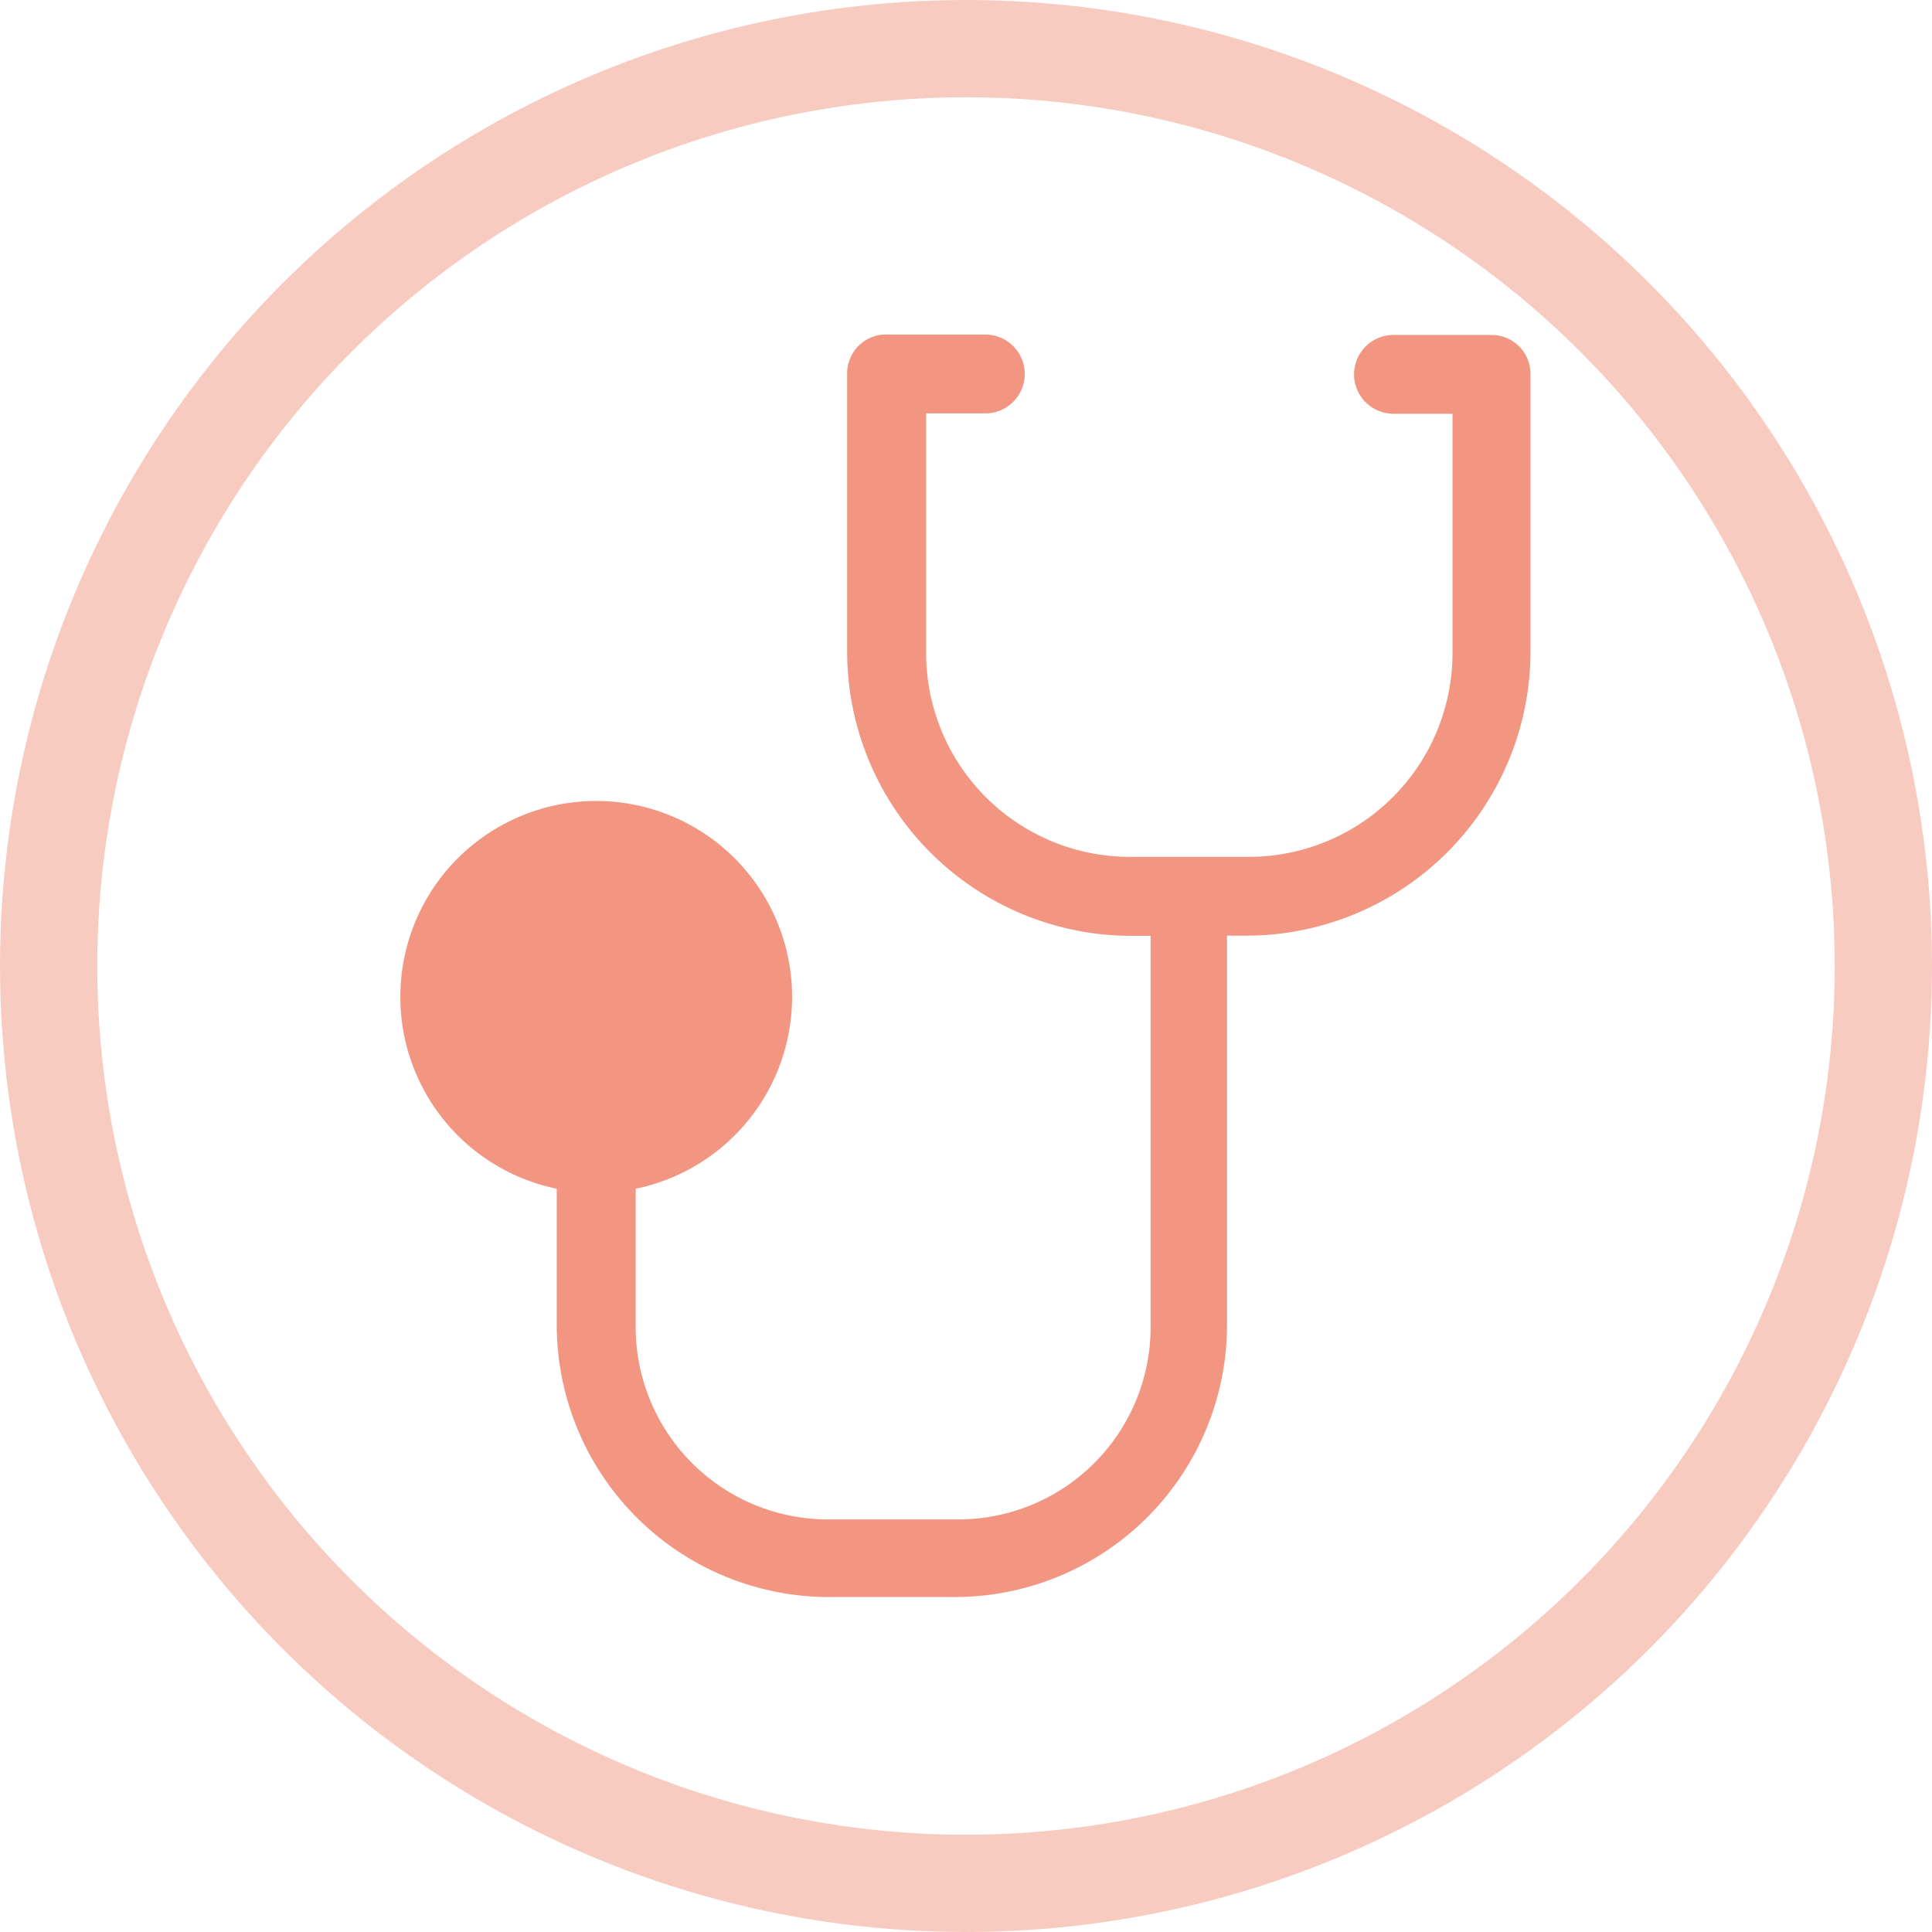
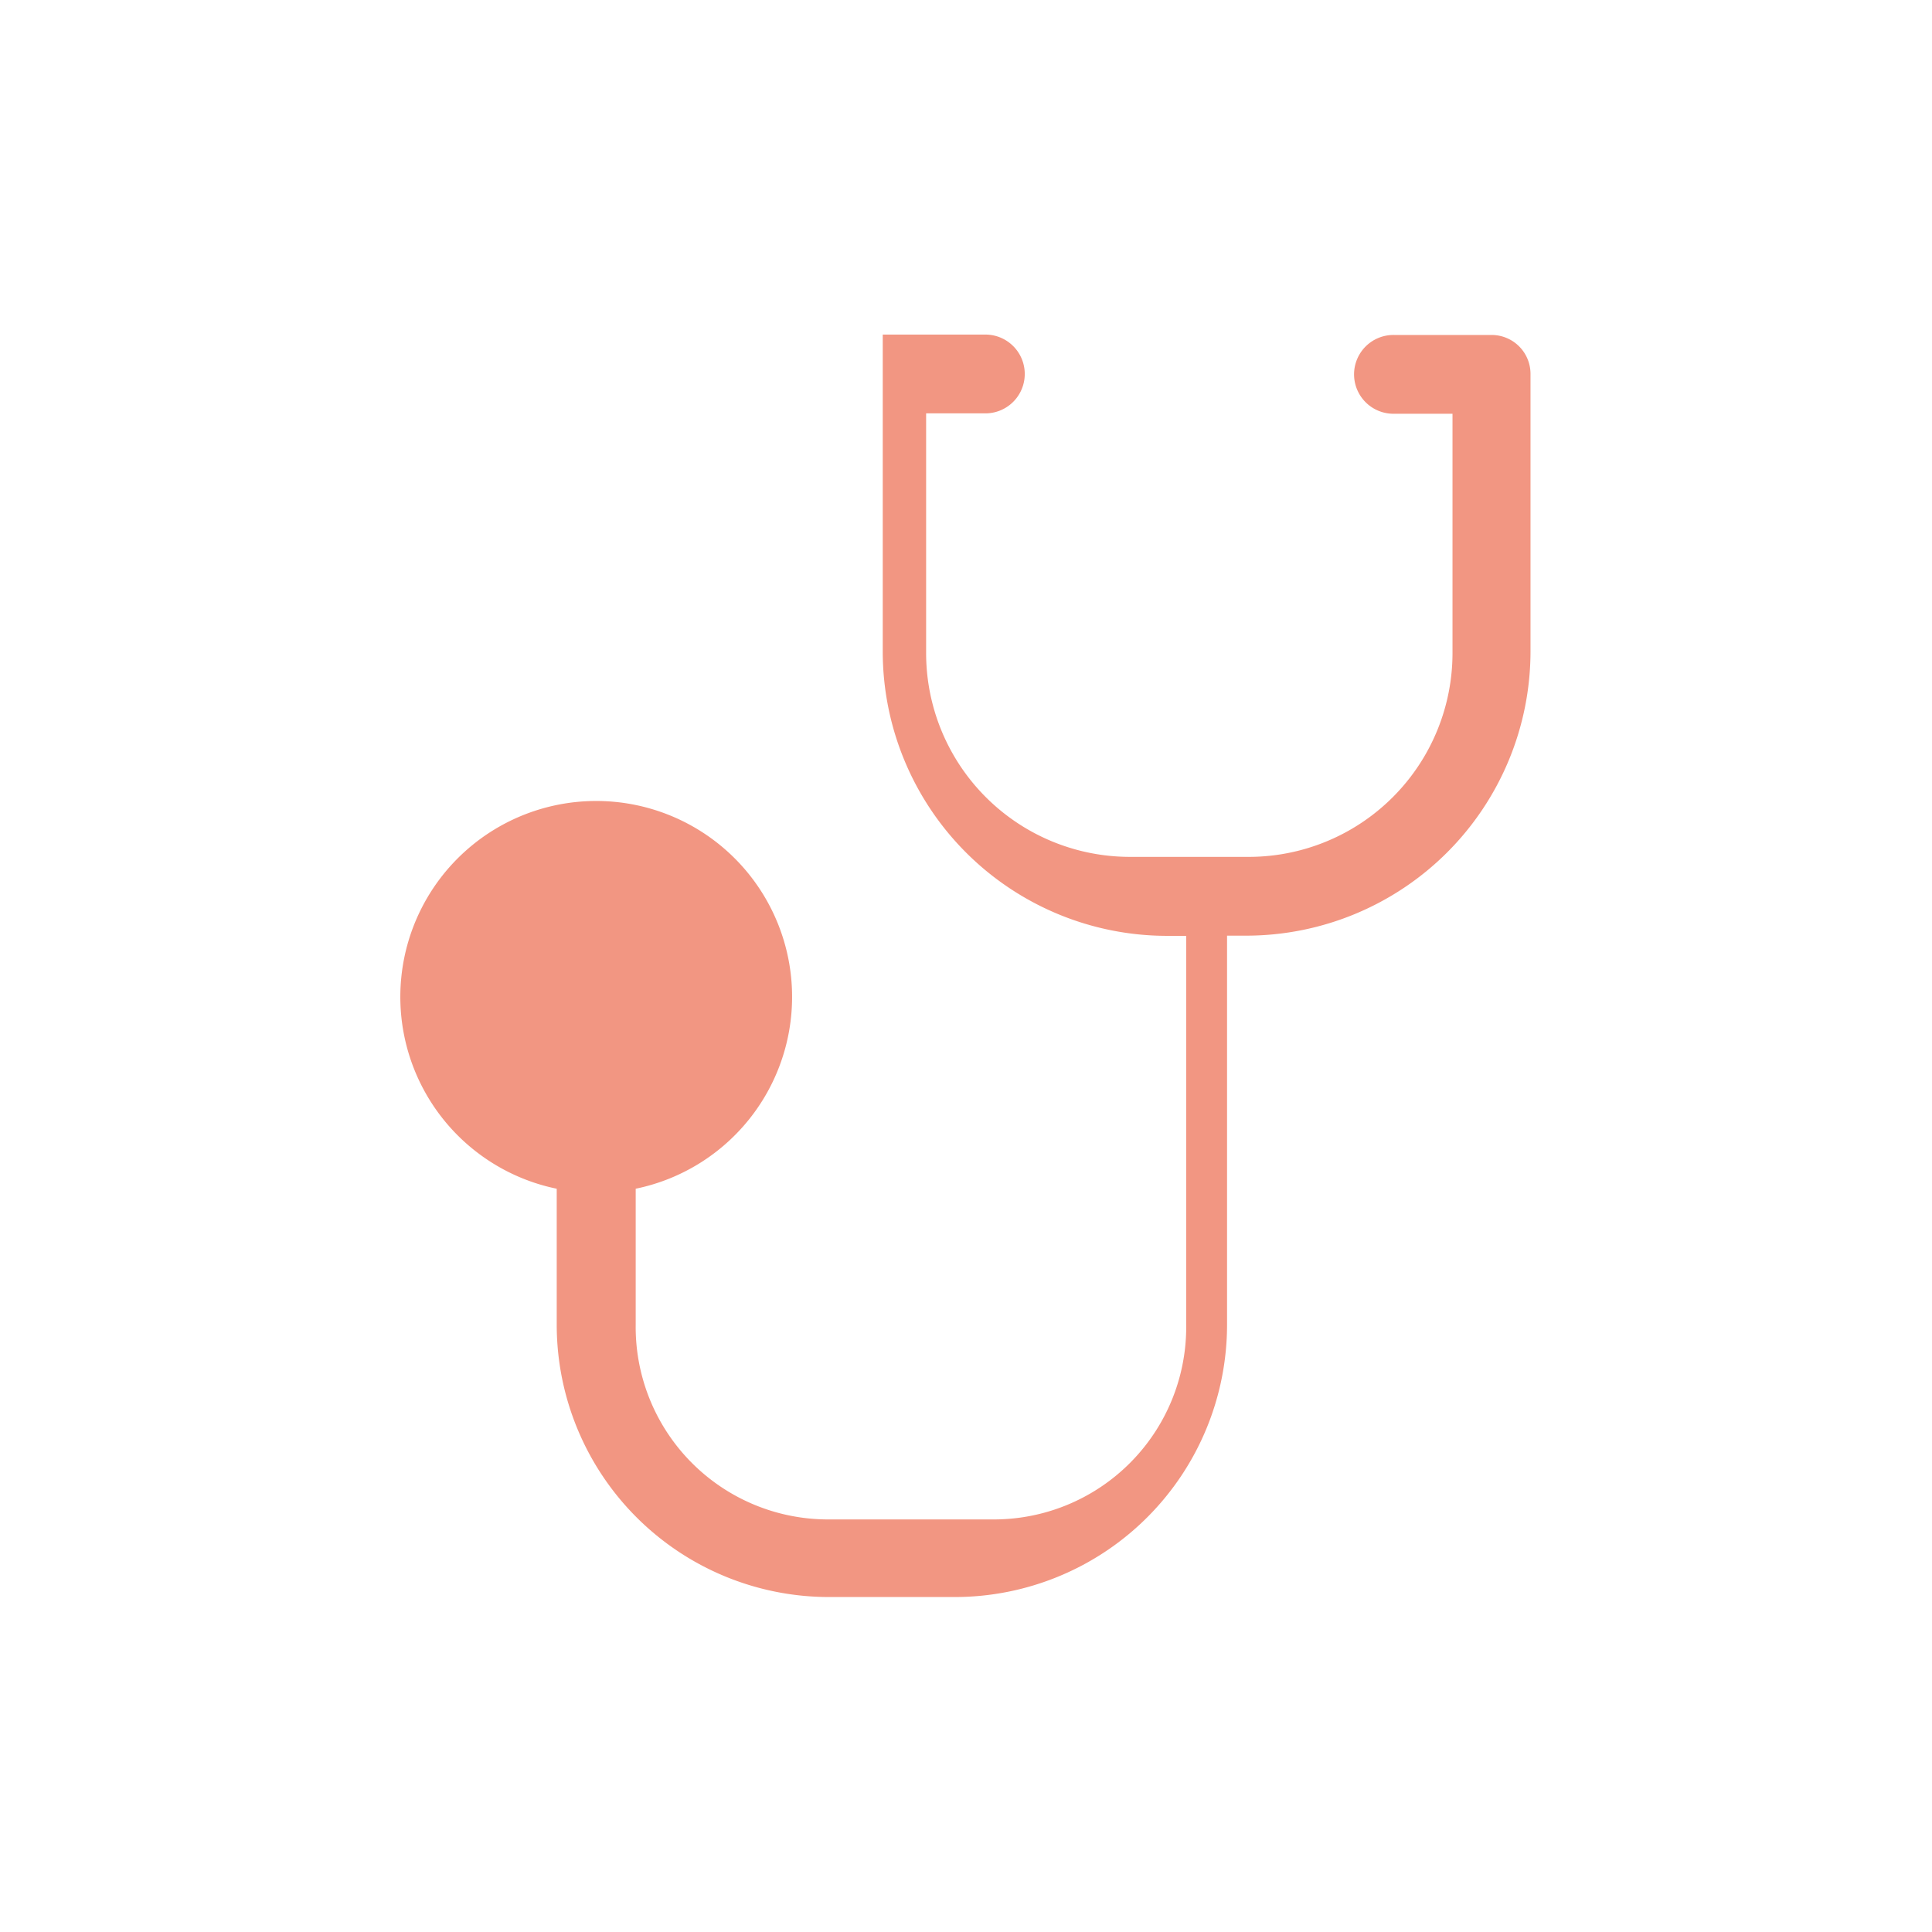
<svg xmlns="http://www.w3.org/2000/svg" viewBox="0 0 99.32 99.32">
  <defs>
    <style>.cls-1{fill:none;stroke:#f8cbc1;stroke-miterlimit:10;stroke-width:5px;}.cls-2{fill:#f29682;}</style>
  </defs>
  <g id="Ebene_2" data-name="Ebene 2">
    <g id="icons">
-       <circle class="cls-1" cx="49.66" cy="49.66" r="47.16" />
-       <path class="cls-2" d="M45.38,17.2a2,2,0,0,0-1.83,2V33.51a14.62,14.62,0,0,0,14.6,14.6h1v20a9.89,9.89,0,0,1-10,10H42.68a9.89,9.89,0,0,1-10-10v-7a10.07,10.07,0,1,0-4.06,0V68.1a14,14,0,0,0,14,14h6.46a14,14,0,0,0,14-14v-20h1a14.62,14.62,0,0,0,14.6-14.6V19.22a2,2,0,0,0-2-2h-5a2,2,0,1,0-.09,4.05h3.08V33.51A10.48,10.48,0,0,1,64.12,44.05h-6A10.48,10.48,0,0,1,47.61,33.51V21.25h3a2,2,0,1,0,.09-4.05H45.38Z" />
+       <path class="cls-2" d="M45.38,17.2V33.51a14.62,14.62,0,0,0,14.6,14.6h1v20a9.89,9.89,0,0,1-10,10H42.68a9.89,9.89,0,0,1-10-10v-7a10.07,10.07,0,1,0-4.06,0V68.1a14,14,0,0,0,14,14h6.46a14,14,0,0,0,14-14v-20h1a14.62,14.62,0,0,0,14.6-14.6V19.22a2,2,0,0,0-2-2h-5a2,2,0,1,0-.09,4.05h3.08V33.51A10.48,10.48,0,0,1,64.12,44.05h-6A10.48,10.48,0,0,1,47.61,33.51V21.25h3a2,2,0,1,0,.09-4.05H45.38Z" />
    </g>
  </g>
</svg>